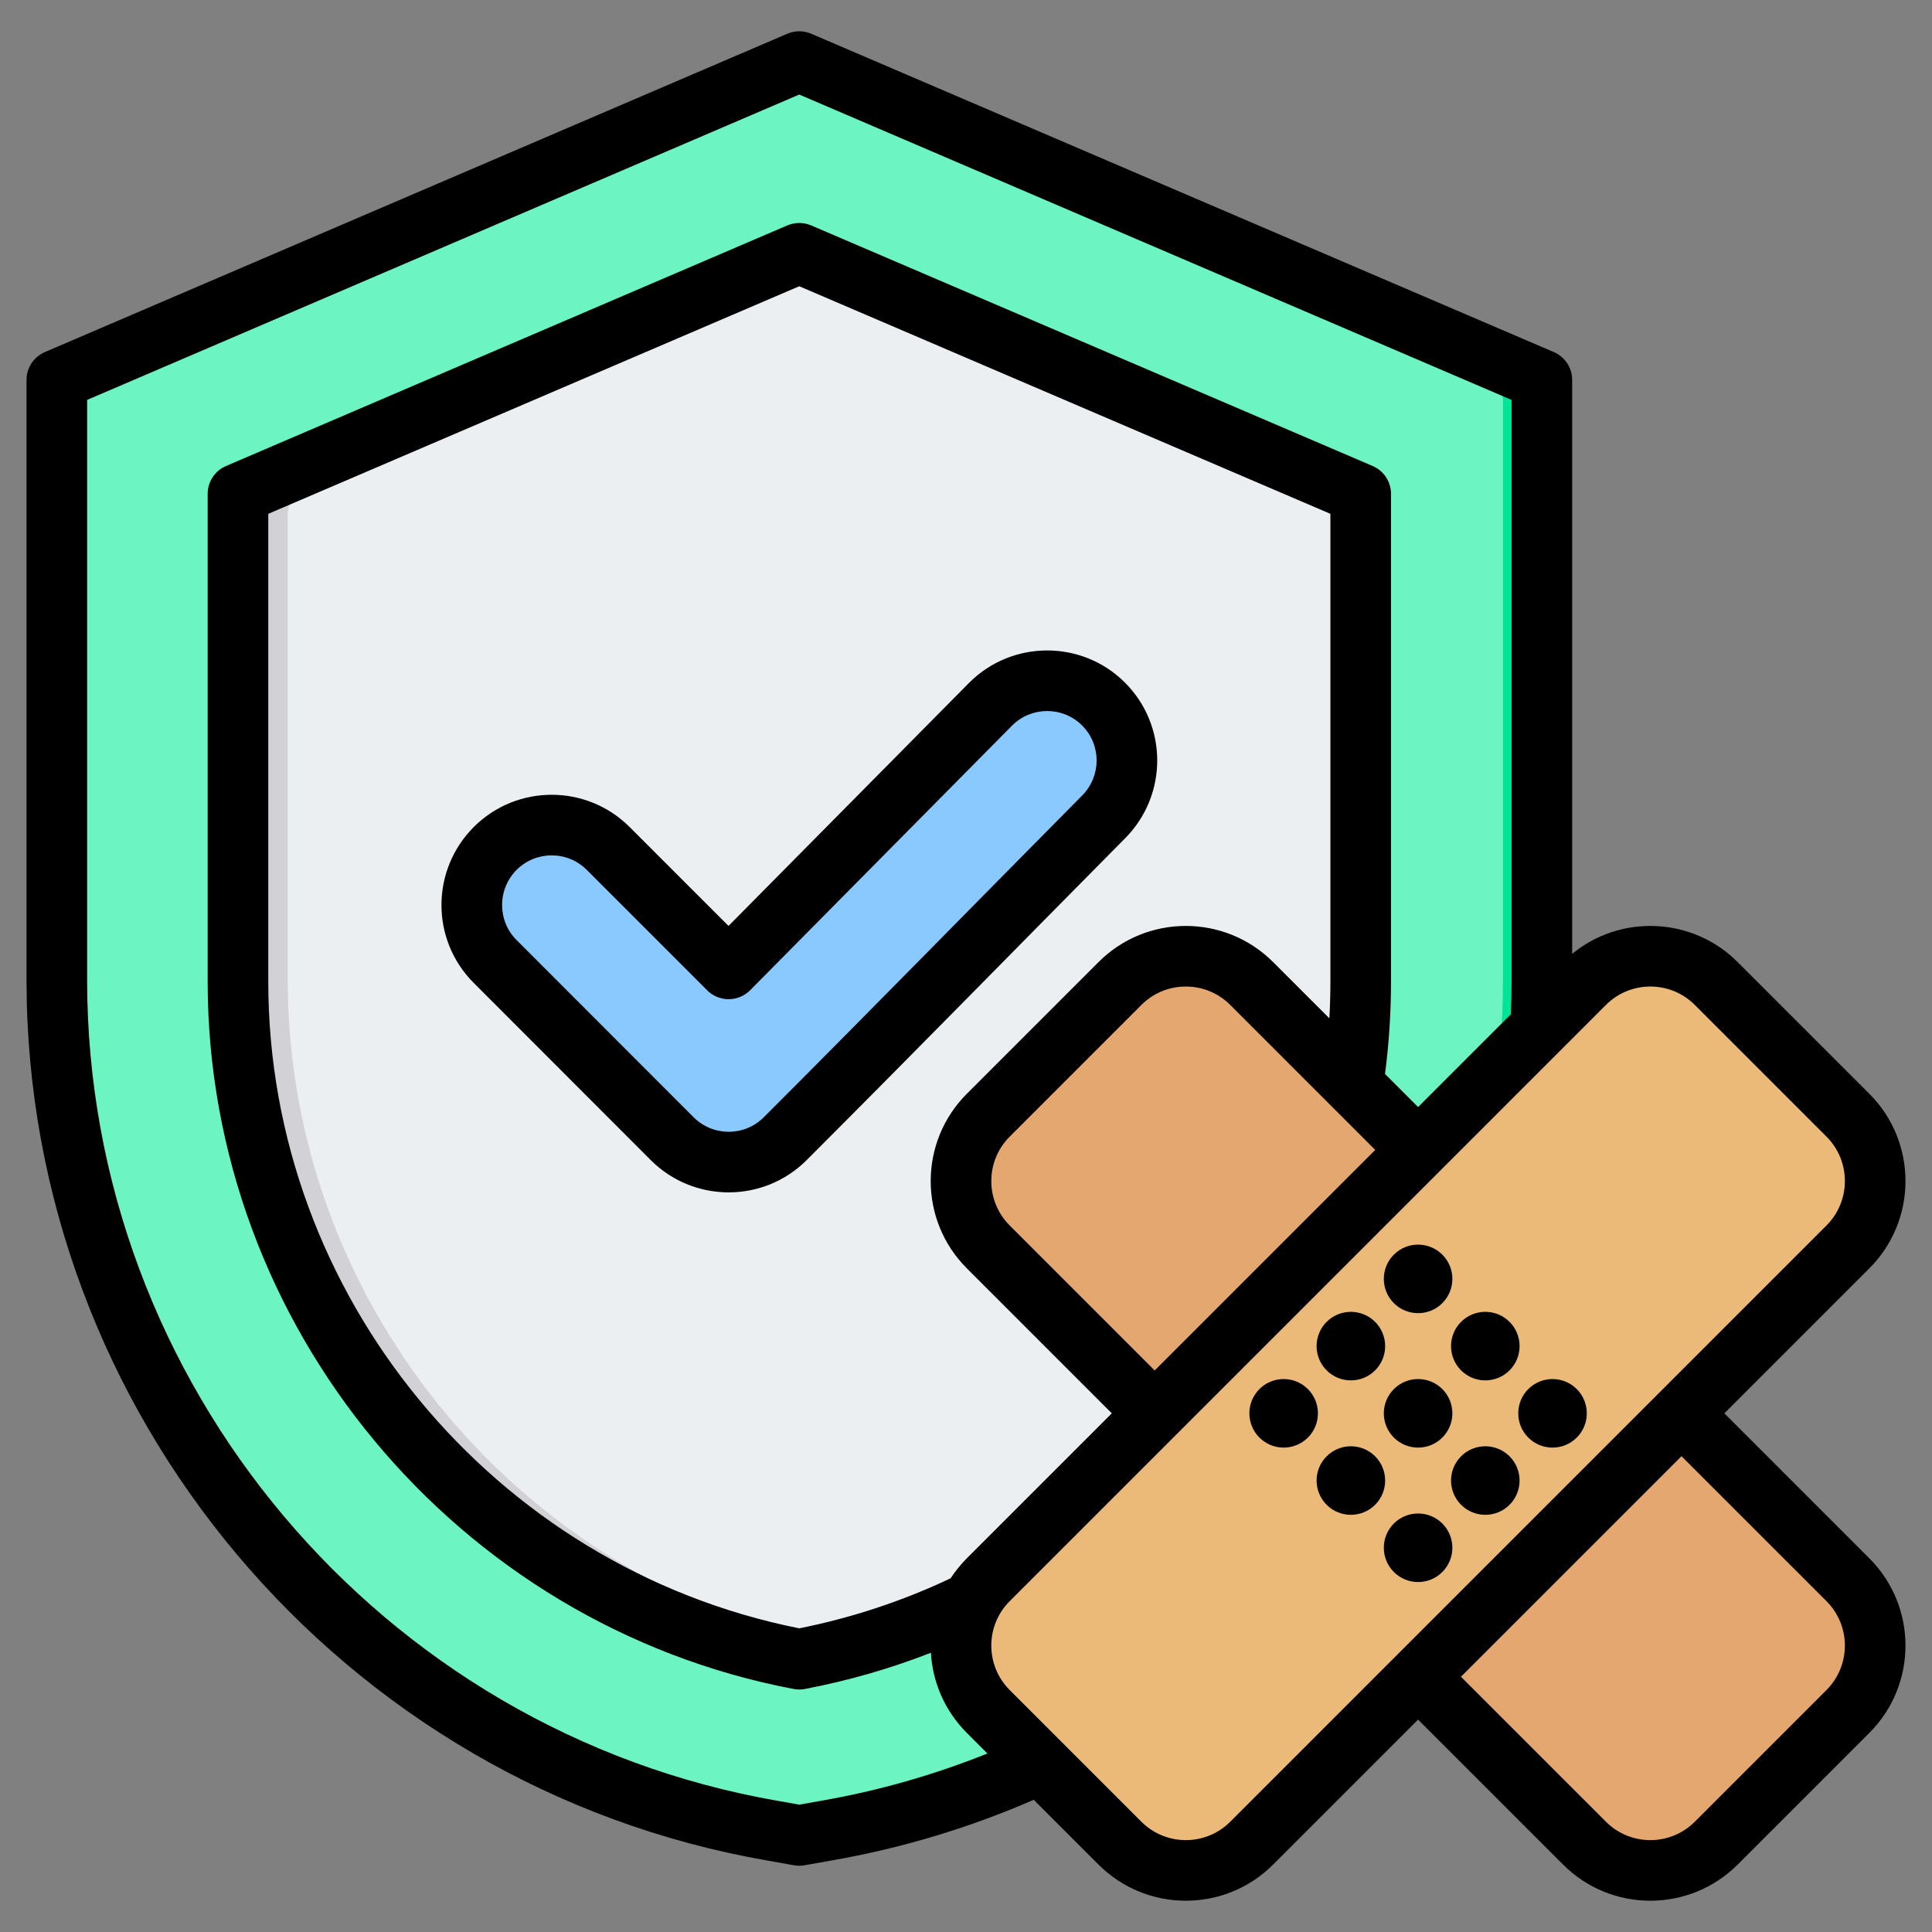
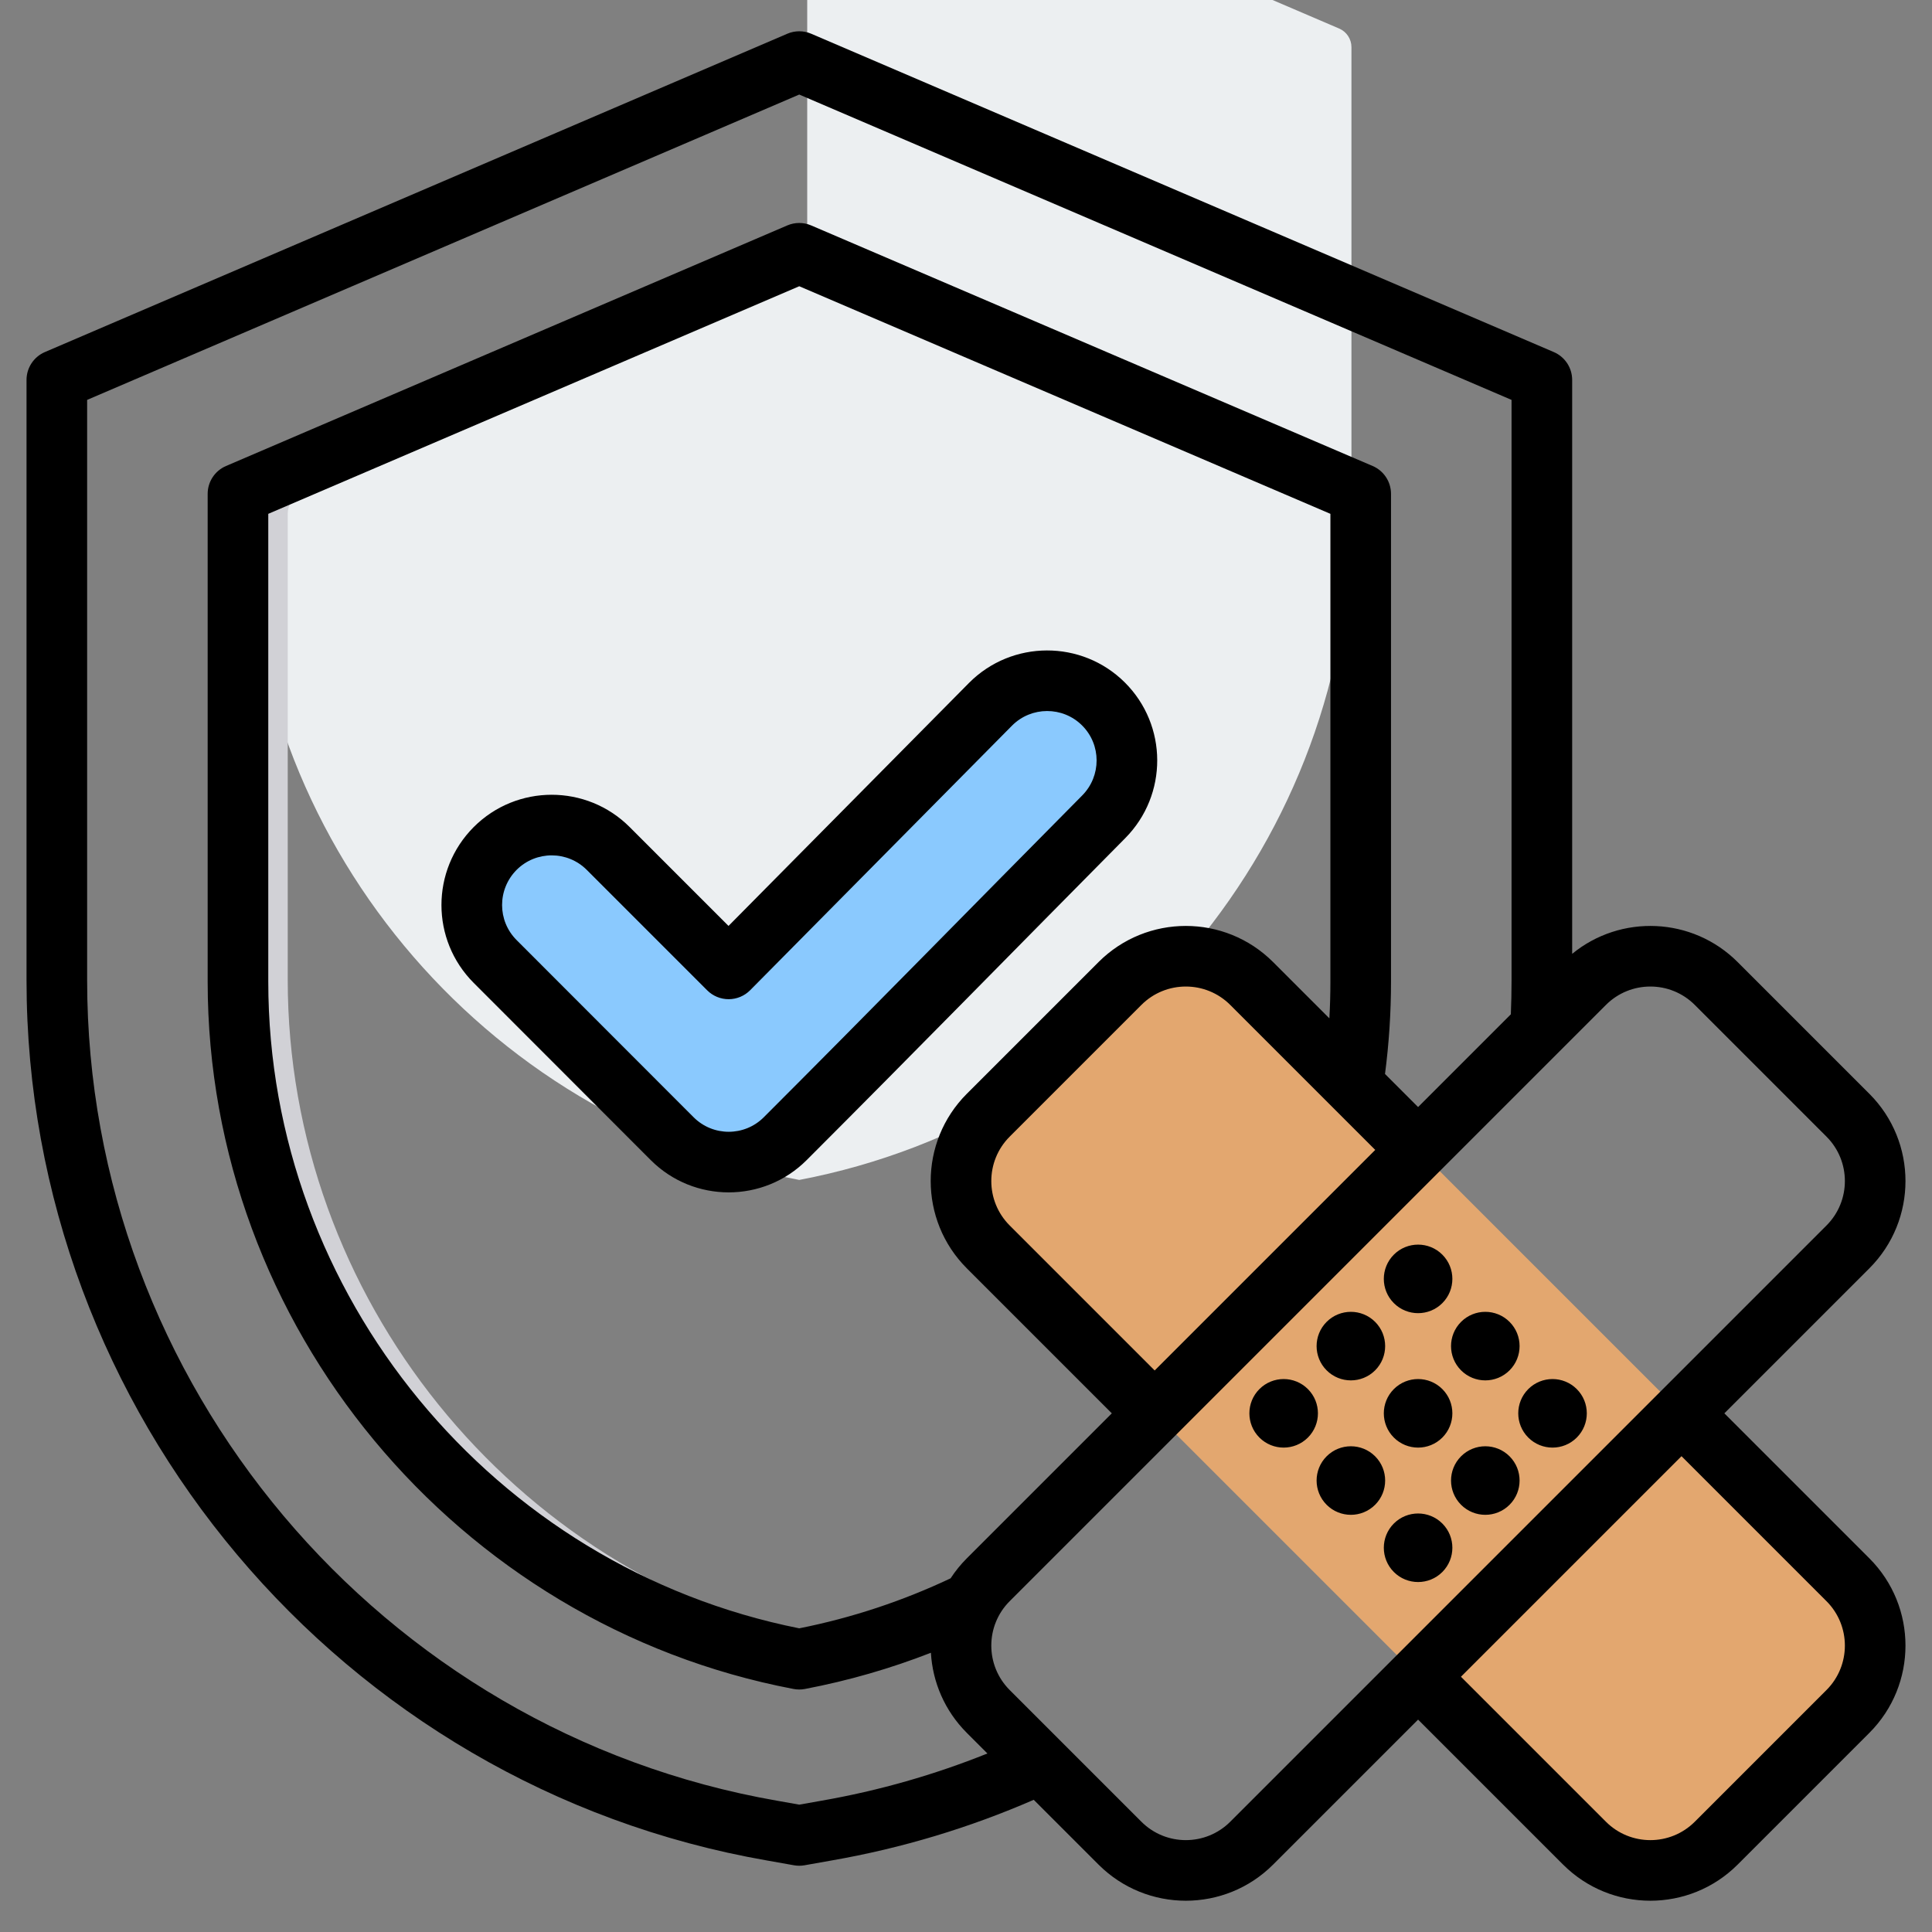
<svg xmlns="http://www.w3.org/2000/svg" clip-rule="evenodd" fill-rule="evenodd" stroke-linejoin="round" stroke-miterlimit="2" viewBox="0 0 510 510">
  <rect x="0" y="0" width="510" height="510" fill="#808080" stroke="none" />
  <g>
    <g>
      <g>
-         <path d="m208.959 16.786c1.29-.553 2.75-.553 4.04 0 19.083 8.18 167.482 71.795 190.897 81.833 1.885.807 3.106 2.66 3.106 4.711v155.062c0 110.304-80.276 205.595-188.892 224.503l-7.131 1.267-7.132-1.267c-108.568-18.908-188.845-114.199-188.845-224.503v-155.063c0-2.05 1.222-3.903 3.106-4.711 23.41-10.037 171.771-73.651 190.851-81.832z" fill="#6cf5c2" />
-         <path d="m205.854 18.117 3.105-1.331c1.29-.553 2.75-.553 4.04 0l190.897 81.833c1.885.807 3.106 2.66 3.106 4.711v155.062c0 110.304-80.276 205.595-188.892 224.503l-7.131 1.267-5.126-.911 2.006-.356c108.615-18.908 188.892-114.199 188.892-224.503v-155.062c0-2.051-1.222-3.904-3.106-4.711z" fill="#00e499" />
-         <path d="m213.084 70.47c-1.345-.576-2.867-.576-4.212 0-16.175 6.933-120.568 51.678-140.373 60.167-1.966.842-3.241 2.776-3.241 4.915v123.104c0 85.66 61.871 159.963 145.72 175.921 83.898-15.958 145.769-90.261 145.769-175.921v-123.104c0-2.139-1.275-4.073-3.242-4.915-19.81-8.488-124.242-53.235-140.421-60.167z" fill="#eceff1" />
+         <path d="m213.084 70.47c-1.345-.576-2.867-.576-4.212 0-16.175 6.933-120.568 51.678-140.373 60.167-1.966.842-3.241 2.776-3.241 4.915c0 85.66 61.871 159.963 145.72 175.921 83.898-15.958 145.769-90.261 145.769-175.921v-123.104c0-2.139-1.275-4.073-3.242-4.915-19.81-8.488-124.242-53.235-140.421-60.167z" fill="#eceff1" />
        <path d="m216.326 71.859-137.132 58.778c-1.966.842-3.241 2.776-3.241 4.915v123.104c0 83.829 59.254 156.782 140.374 174.818-1.773.394-3.556.762-5.349 1.103-83.849-15.958-145.72-90.261-145.72-175.921v-123.104c0-2.139 1.275-4.073 3.241-4.915l140.373-60.167c1.345-.576 2.867-.576 4.212 0z" fill="#d1d1d6" />
      </g>
      <g>
        <path d="m487.802 451.666-34.767 34.767c-9.595 9.594-25.173 9.594-34.768 0l-157.395-157.395c-9.594-9.595-9.594-25.173 0-34.768l34.767-34.767c9.594-9.594 25.173-9.594 34.767 0l157.396 157.396c9.594 9.594 9.594 25.173 0 34.767z" fill="#e3a76f" />
-         <path d="m453.035 259.503 34.767 34.767c9.594 9.595 9.594 25.173 0 34.768l-157.396 157.395c-9.594 9.594-25.173 9.594-34.767 0l-34.767-34.767c-9.594-9.594-9.594-25.173 0-34.767l157.395-157.396c9.595-9.594 25.173-9.594 34.768 0z" fill="#ecba78" />
      </g>
      <path d="m192.335 255.649 69.141-69.862c8.191-8.234 21.561-8.276 29.795-.085 8.234 8.192 8.277 21.519.085 29.796-28.055 28.31-55.898 56.789-84.081 84.972-8.234 8.234-21.604 8.234-29.838 0l-46.73-46.773c-8.234-8.234-8.234-21.561 0-29.838 8.234-8.234 21.604-8.234 29.838 0z" fill="#8ac9fe" />
    </g>
    <path d="m272.88 475.101c-16.818 7.329-34.693 12.766-53.378 16.02l-7.121 1.265c-.925.164-1.873.164-2.798 0 0 0-7.122-1.265-7.122-1.265-112.373-19.579-195.46-118.214-195.46-232.387v-158.446c0-3.199 1.906-6.091 4.847-7.352l195.981-84.032c2.013-.863 4.292-.864 6.305-.001l196.028 84.033c2.941 1.26 4.848 4.152 4.848 7.352v151.502c12.794-10.497 31.739-9.773 43.685 2.173l34.767 34.767c12.716 12.716 12.716 33.365 0 46.081l-38.274 38.274 38.274 38.273c12.716 12.717 12.716 33.365 0 46.081l-34.767 34.767c-12.717 12.717-33.365 12.717-46.081 0l-38.274-38.273-38.274 38.273c-12.716 12.717-33.364 12.717-46.081 0zm125.945-207.349c.123-2.994.185-6 .185-9.018v-153.171c-29.905-12.819-188.028-80.603-188.028-80.603l-187.981 80.603v153.171c0 106.436 77.462 198.382 182.222 216.627.009.002.018.003.027.005l5.732 1.018 5.733-1.018c.009-.002.018-.003.027-.005 15.27-2.658 29.959-6.881 43.912-12.486l-5.436-5.436c-5.878-5.878-9.039-13.45-9.483-21.151-10.635 4.148-21.752 7.371-33.26 9.559-.988.188-2.002.188-2.99 0-88.999-16.937-154.667-95.808-154.667-186.729v-128.753c0-3.2 1.907-6.093 4.848-7.353l148.163-63.506c2.012-.862 4.29-.862 6.302 0l148.213 63.505c2.942 1.261 4.849 4.153 4.849 7.354v128.753c0 8.24-.539 16.381-1.586 24.386l8.733 8.732zm45.05 116.646-58.221 58.221 38.273 38.274c6.473 6.472 16.982 6.472 23.454 0l34.767-34.768c6.472-6.472 6.472-16.981 0-23.453zm-192.942 32.241c1.217-1.869 2.645-3.641 4.285-5.281l38.274-38.273-38.274-38.274c-12.716-12.716-12.716-33.365 0-46.081l34.767-34.767c12.717-12.717 33.365-12.717 46.081 0l14.855 14.854c.181-3.215.272-6.448.272-9.699v-123.478l-140.212-60.077-140.163 60.077v123.478c0 82.76 59.413 154.613 140.163 170.72 14.029-2.797 27.413-7.274 39.952-13.199zm53.872-54.868 58.221-58.221-38.273-38.274c-6.472-6.472-16.982-6.472-23.454 0l-34.767 34.768c-6.472 6.472-6.472 16.981 0 23.453zm142.576-96.495c-6.472-6.472-16.981-6.472-23.454 0l-157.395 157.396c-6.472 6.472-6.472 16.981 0 23.453l34.767 34.768c6.472 6.472 16.982 6.472 23.454 0l157.395-157.396c6.472-6.472 6.472-16.981 0-23.453zm-31.154 101.409c3.532 3.532 3.532 9.267 0 12.799s-9.267 3.532-12.799 0-3.532-9.267 0-12.799 9.267-3.532 12.799 0zm-35.487 35.487c3.531 3.532 3.531 9.267 0 12.799-3.532 3.532-9.267 3.532-12.799 0s-3.532-9.267 0-12.799 9.267-3.532 12.799 0zm17.743-17.743c3.532 3.532 3.532 9.267 0 12.799s-9.267 3.532-12.799 0-3.532-9.267 0-12.799 9.267-3.532 12.799 0zm-35.487-35.488c3.532 3.532 3.532 9.267 0 12.799s-9.267 3.532-12.799 0-3.532-9.267 0-12.799c3.532-3.531 9.267-3.531 12.799 0zm-17.744 17.744c3.532 3.532 3.532 9.267 0 12.799s-9.267 3.532-12.799 0-3.532-9.267 0-12.799 9.267-3.532 12.799 0zm35.488 0c3.531 3.532 3.531 9.267 0 12.799-3.532 3.532-9.267 3.532-12.799 0s-3.532-9.267 0-12.799 9.267-3.532 12.799 0zm-17.744 17.744c3.532 3.532 3.532 9.267 0 12.799s-9.267 3.532-12.799 0-3.532-9.267 0-12.799 9.267-3.532 12.799 0zm35.487-35.488c3.532 3.532 3.532 9.267 0 12.799s-9.267 3.532-12.799 0-3.532-9.267 0-12.799c3.532-3.531 9.267-3.531 12.799 0zm-17.743-17.743c3.531 3.532 3.531 9.267 0 12.799-3.532 3.532-9.267 3.532-12.799 0s-3.532-9.267 0-12.799 9.267-3.532 12.799 0zm-188.431-86.775 63.484-64.147.014-.015c11.303-11.36 29.749-11.416 41.11-.114 11.356 11.298 11.426 29.68.128 41.095l-.003.003c-28.064 28.319-55.916 56.807-84.107 84.998-11.356 11.356-29.795 11.356-41.151 0l-46.731-46.773c-11.352-11.352-11.366-29.726-.014-41.137l.014-.014c11.356-11.357 29.796-11.357 41.152 0zm-5.628 17-31.79-31.791c-5.109-5.109-13.404-5.112-18.517-.007-5.108 5.143-5.121 13.418-.007 18.531l46.731 46.773c5.112 5.112 13.412 5.112 18.524 0 28.172-28.173 56.006-56.643 84.051-84.943 5.085-5.138 5.071-13.411-.041-18.496-5.106-5.08-13.397-5.052-18.478.052l-69.13 69.851c-1.497 1.513-3.536 2.367-5.665 2.373-2.129.005-4.172-.838-5.678-2.343z" />
  </g>
</svg>